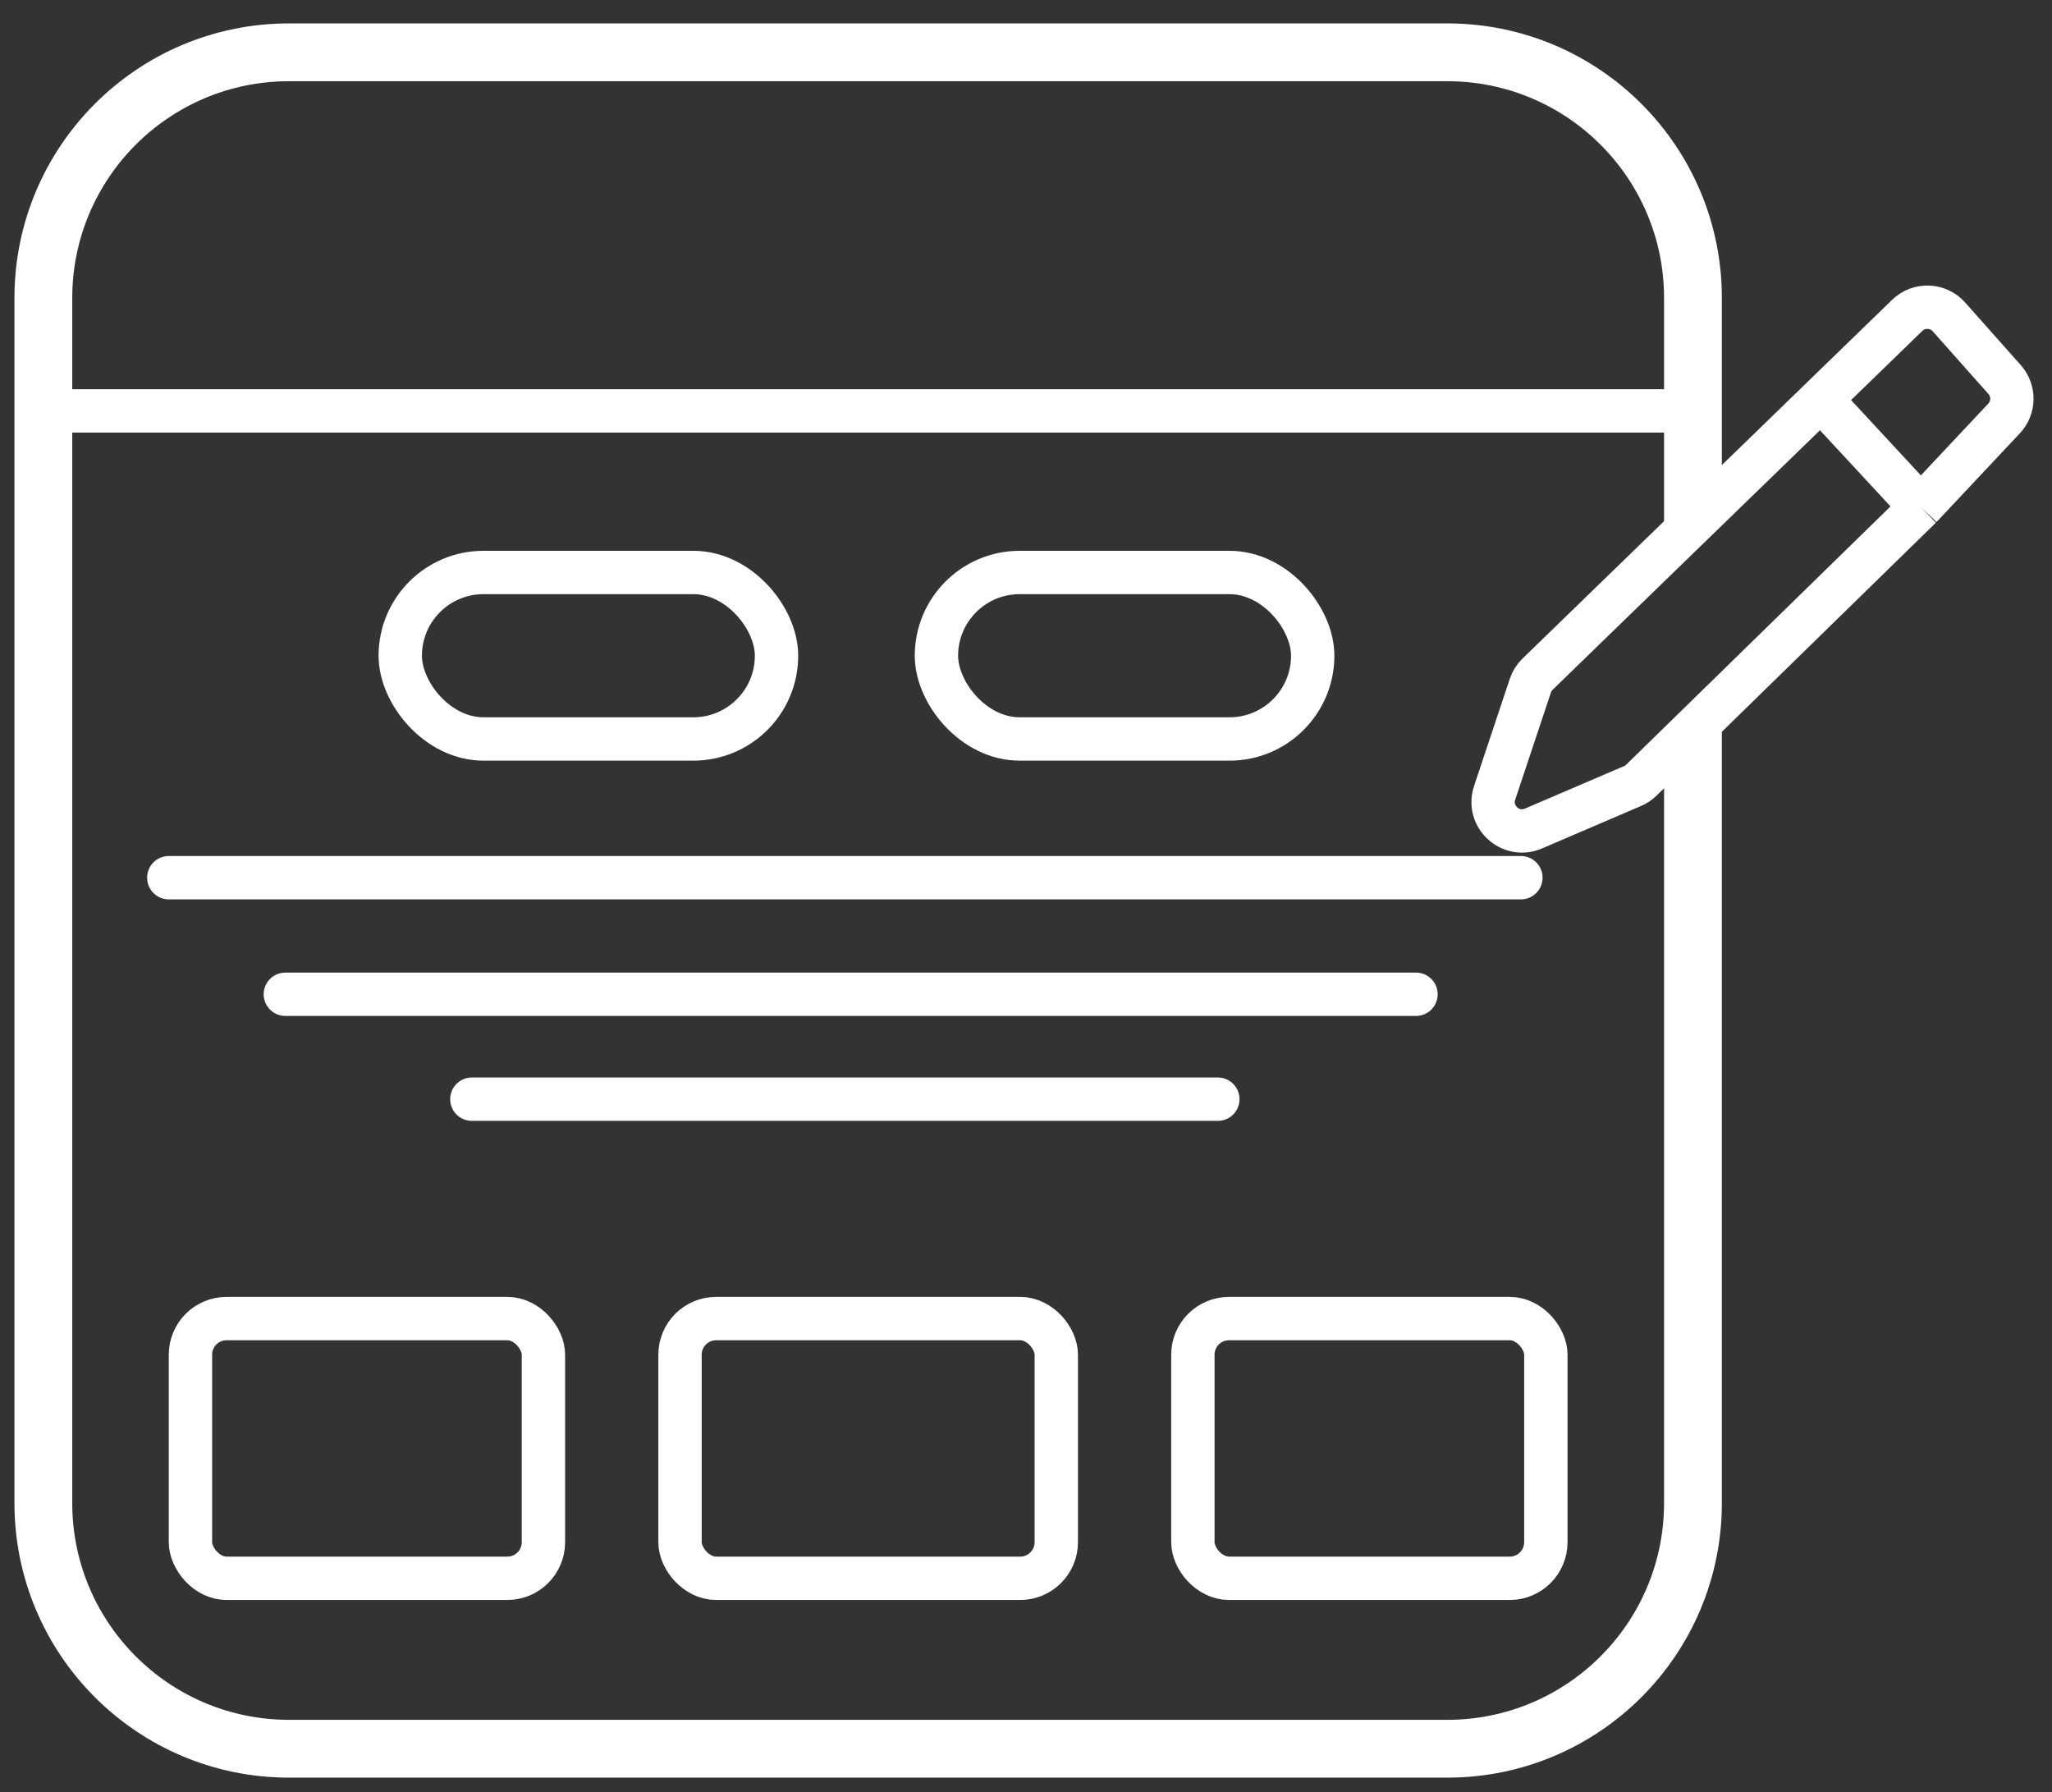
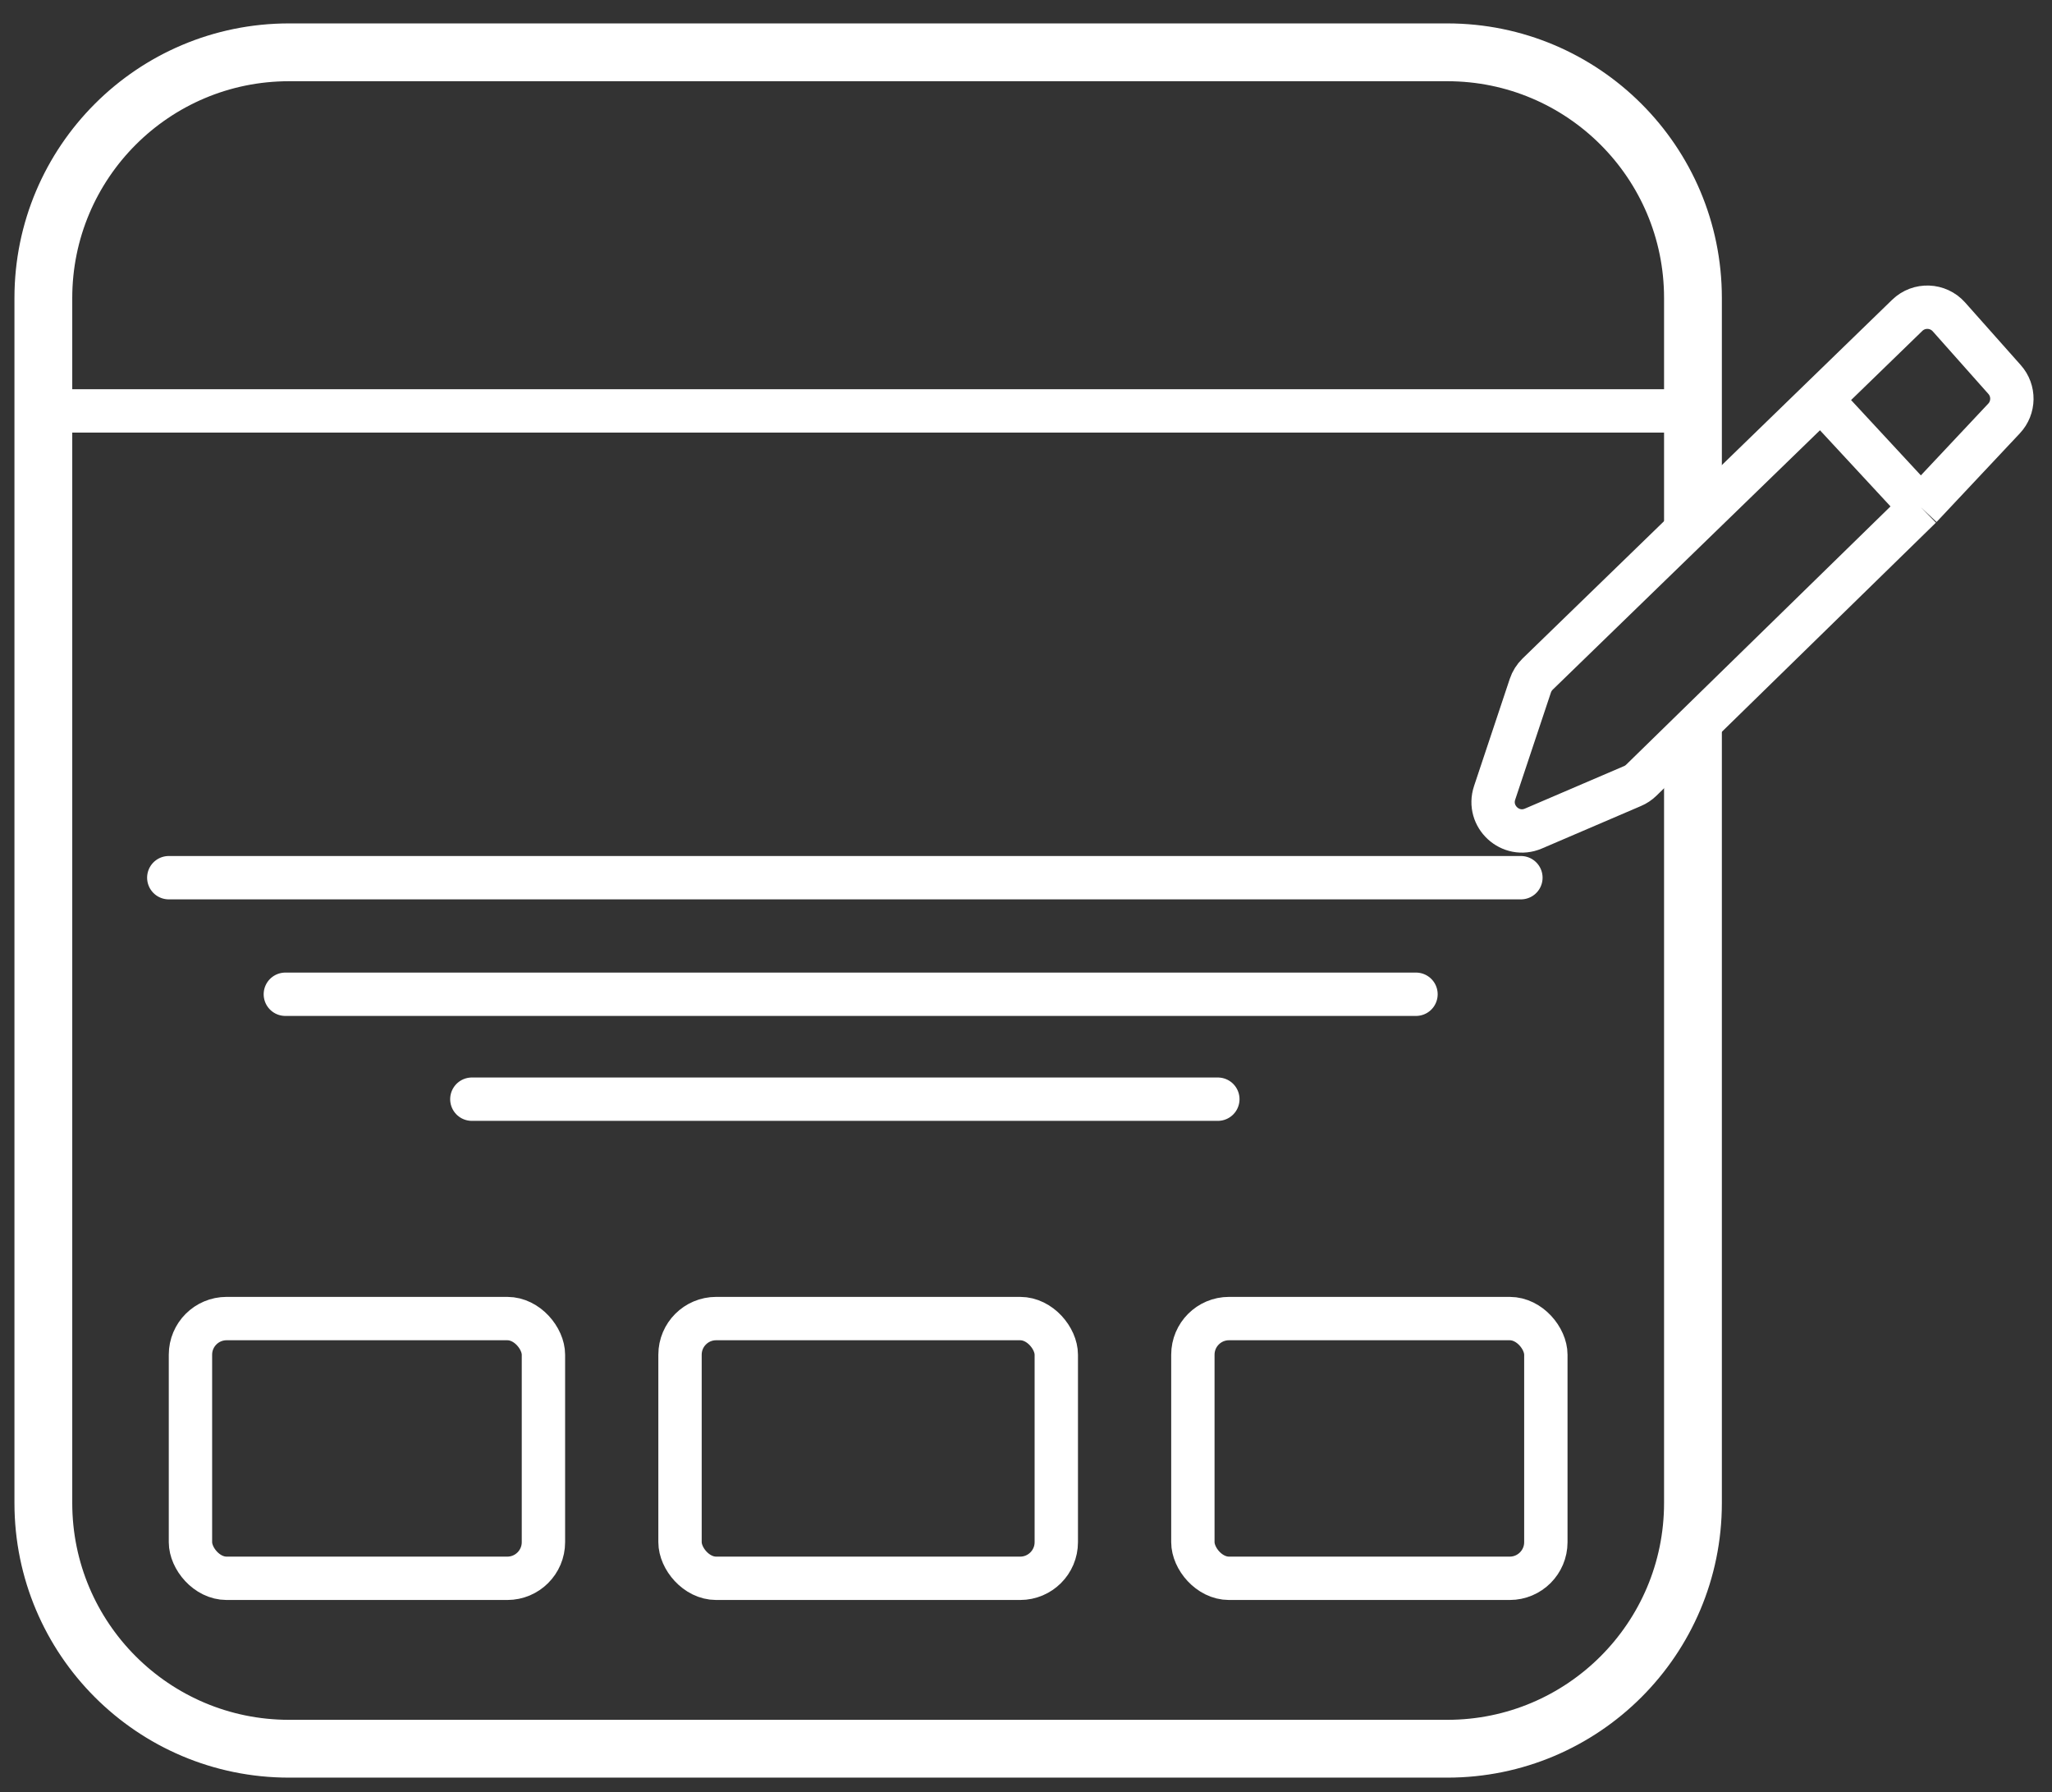
<svg xmlns="http://www.w3.org/2000/svg" width="71" height="62" viewBox="0 0 71 62" fill="none">
  <rect x="0" y="0" width="71" height="62" fill="#333333" stroke="none" />
  <path d="M1.807 14.216L58.27 14.216" stroke="white" stroke-width="1.5" />
-   <rect x="13.849" y="19.806" width="13.019" height="5.76" rx="2.88" stroke="white" stroke-width="1.5" />
-   <rect x="32.401" y="19.806" width="13.019" height="5.76" rx="2.88" stroke="white" stroke-width="1.5" />
  <path d="M5.84 30.365H52.624" stroke="white" stroke-width="1.5" stroke-linecap="round" />
  <path d="M9.873 34.398H48.994" stroke="white" stroke-width="1.5" stroke-linecap="round" />
  <path d="M16.326 38.028L42.138 38.028" stroke="white" stroke-width="1.5" stroke-linecap="round" />
  <rect x="6.59" y="45.618" width="12.213" height="8.986" rx="1.25" stroke="white" stroke-width="1.5" />
  <rect x="23.529" y="45.618" width="13.019" height="8.986" rx="1.25" stroke="white" stroke-width="1.5" />
  <rect x="41.274" y="45.618" width="12.213" height="8.986" rx="1.25" stroke="white" stroke-width="1.5" />
  <path d="M63 13.813L53.202 23.322C53.087 23.434 53.001 23.572 52.95 23.724L51.715 27.429C51.442 28.248 52.264 29.005 53.057 28.665L56.485 27.195C56.599 27.147 56.702 27.078 56.79 26.992L66.459 17.546M63 13.813L65.99 10.911C66.398 10.514 67.055 10.538 67.434 10.964L69.359 13.13C69.703 13.516 69.695 14.102 69.34 14.479L66.459 17.546M63 13.813L66.459 17.546" stroke="white" stroke-width="1.5" />
  <path fill-rule="evenodd" clip-rule="evenodd" d="M10 2.31H50.077C54.495 2.31 58.077 5.892 58.077 10.31V17.641L59.077 17.308V10.31C59.077 5.34 55.047 1.31 50.077 1.31H10C5.029 1.31 1 5.339 1 10.31V52C1 56.971 5.029 61 10 61H50.077C55.047 61 59.077 56.971 59.077 52V25.308L58.077 25.641V52C58.077 56.418 54.495 60 50.077 60H10C5.582 60 2 56.418 2 52V10.31C2 5.892 5.582 2.31 10 2.31Z" fill="white" />
  <path d="M58.077 17.641H57.577V18.335L58.235 18.115L58.077 17.641ZM59.077 17.308L59.235 17.782L59.577 17.668V17.308H59.077ZM59.077 25.308H59.577V24.614L58.919 24.833L59.077 25.308ZM58.077 25.641L57.919 25.167L57.577 25.281V25.641H58.077ZM50.077 1.81H10V2.81H50.077V1.81ZM58.577 10.31C58.577 5.616 54.771 1.81 50.077 1.81V2.81C54.219 2.81 57.577 6.168 57.577 10.31H58.577ZM58.577 17.641V10.31H57.577V17.641H58.577ZM58.235 18.115L59.235 17.782L58.919 16.833L57.919 17.167L58.235 18.115ZM59.577 17.308V10.31H58.577V17.308H59.577ZM59.577 10.31C59.577 5.063 55.323 0.81 50.077 0.81V1.81C54.771 1.81 58.577 5.616 58.577 10.31H59.577ZM50.077 0.81H10V1.81H50.077V0.81ZM10 0.81C4.753 0.81 0.5 5.063 0.5 10.31H1.5C1.5 5.616 5.306 1.81 10 1.81V0.81ZM0.5 10.31V52H1.5V10.31H0.5ZM0.5 52C0.5 57.247 4.753 61.5 10 61.5V60.5C5.306 60.5 1.5 56.694 1.5 52H0.5ZM10 61.5H50.077V60.5H10V61.5ZM50.077 61.5C55.323 61.5 59.577 57.247 59.577 52H58.577C58.577 56.694 54.771 60.5 50.077 60.5V61.5ZM59.577 52V25.308H58.577V52H59.577ZM58.919 24.833L57.919 25.167L58.235 26.115L59.235 25.782L58.919 24.833ZM58.577 52V25.641H57.577V52H58.577ZM50.077 60.5C54.771 60.5 58.577 56.694 58.577 52H57.577C57.577 56.142 54.219 59.5 50.077 59.5V60.5ZM10 60.5H50.077V59.5H10V60.5ZM1.5 52C1.5 56.694 5.306 60.5 10 60.5V59.5C5.858 59.5 2.5 56.142 2.5 52H1.5ZM1.5 10.31V52H2.5V10.31H1.5ZM10 1.81C5.306 1.81 1.5 5.616 1.5 10.31H2.5C2.5 6.168 5.858 2.81 10 2.81V1.81Z" fill="white" />
</svg>